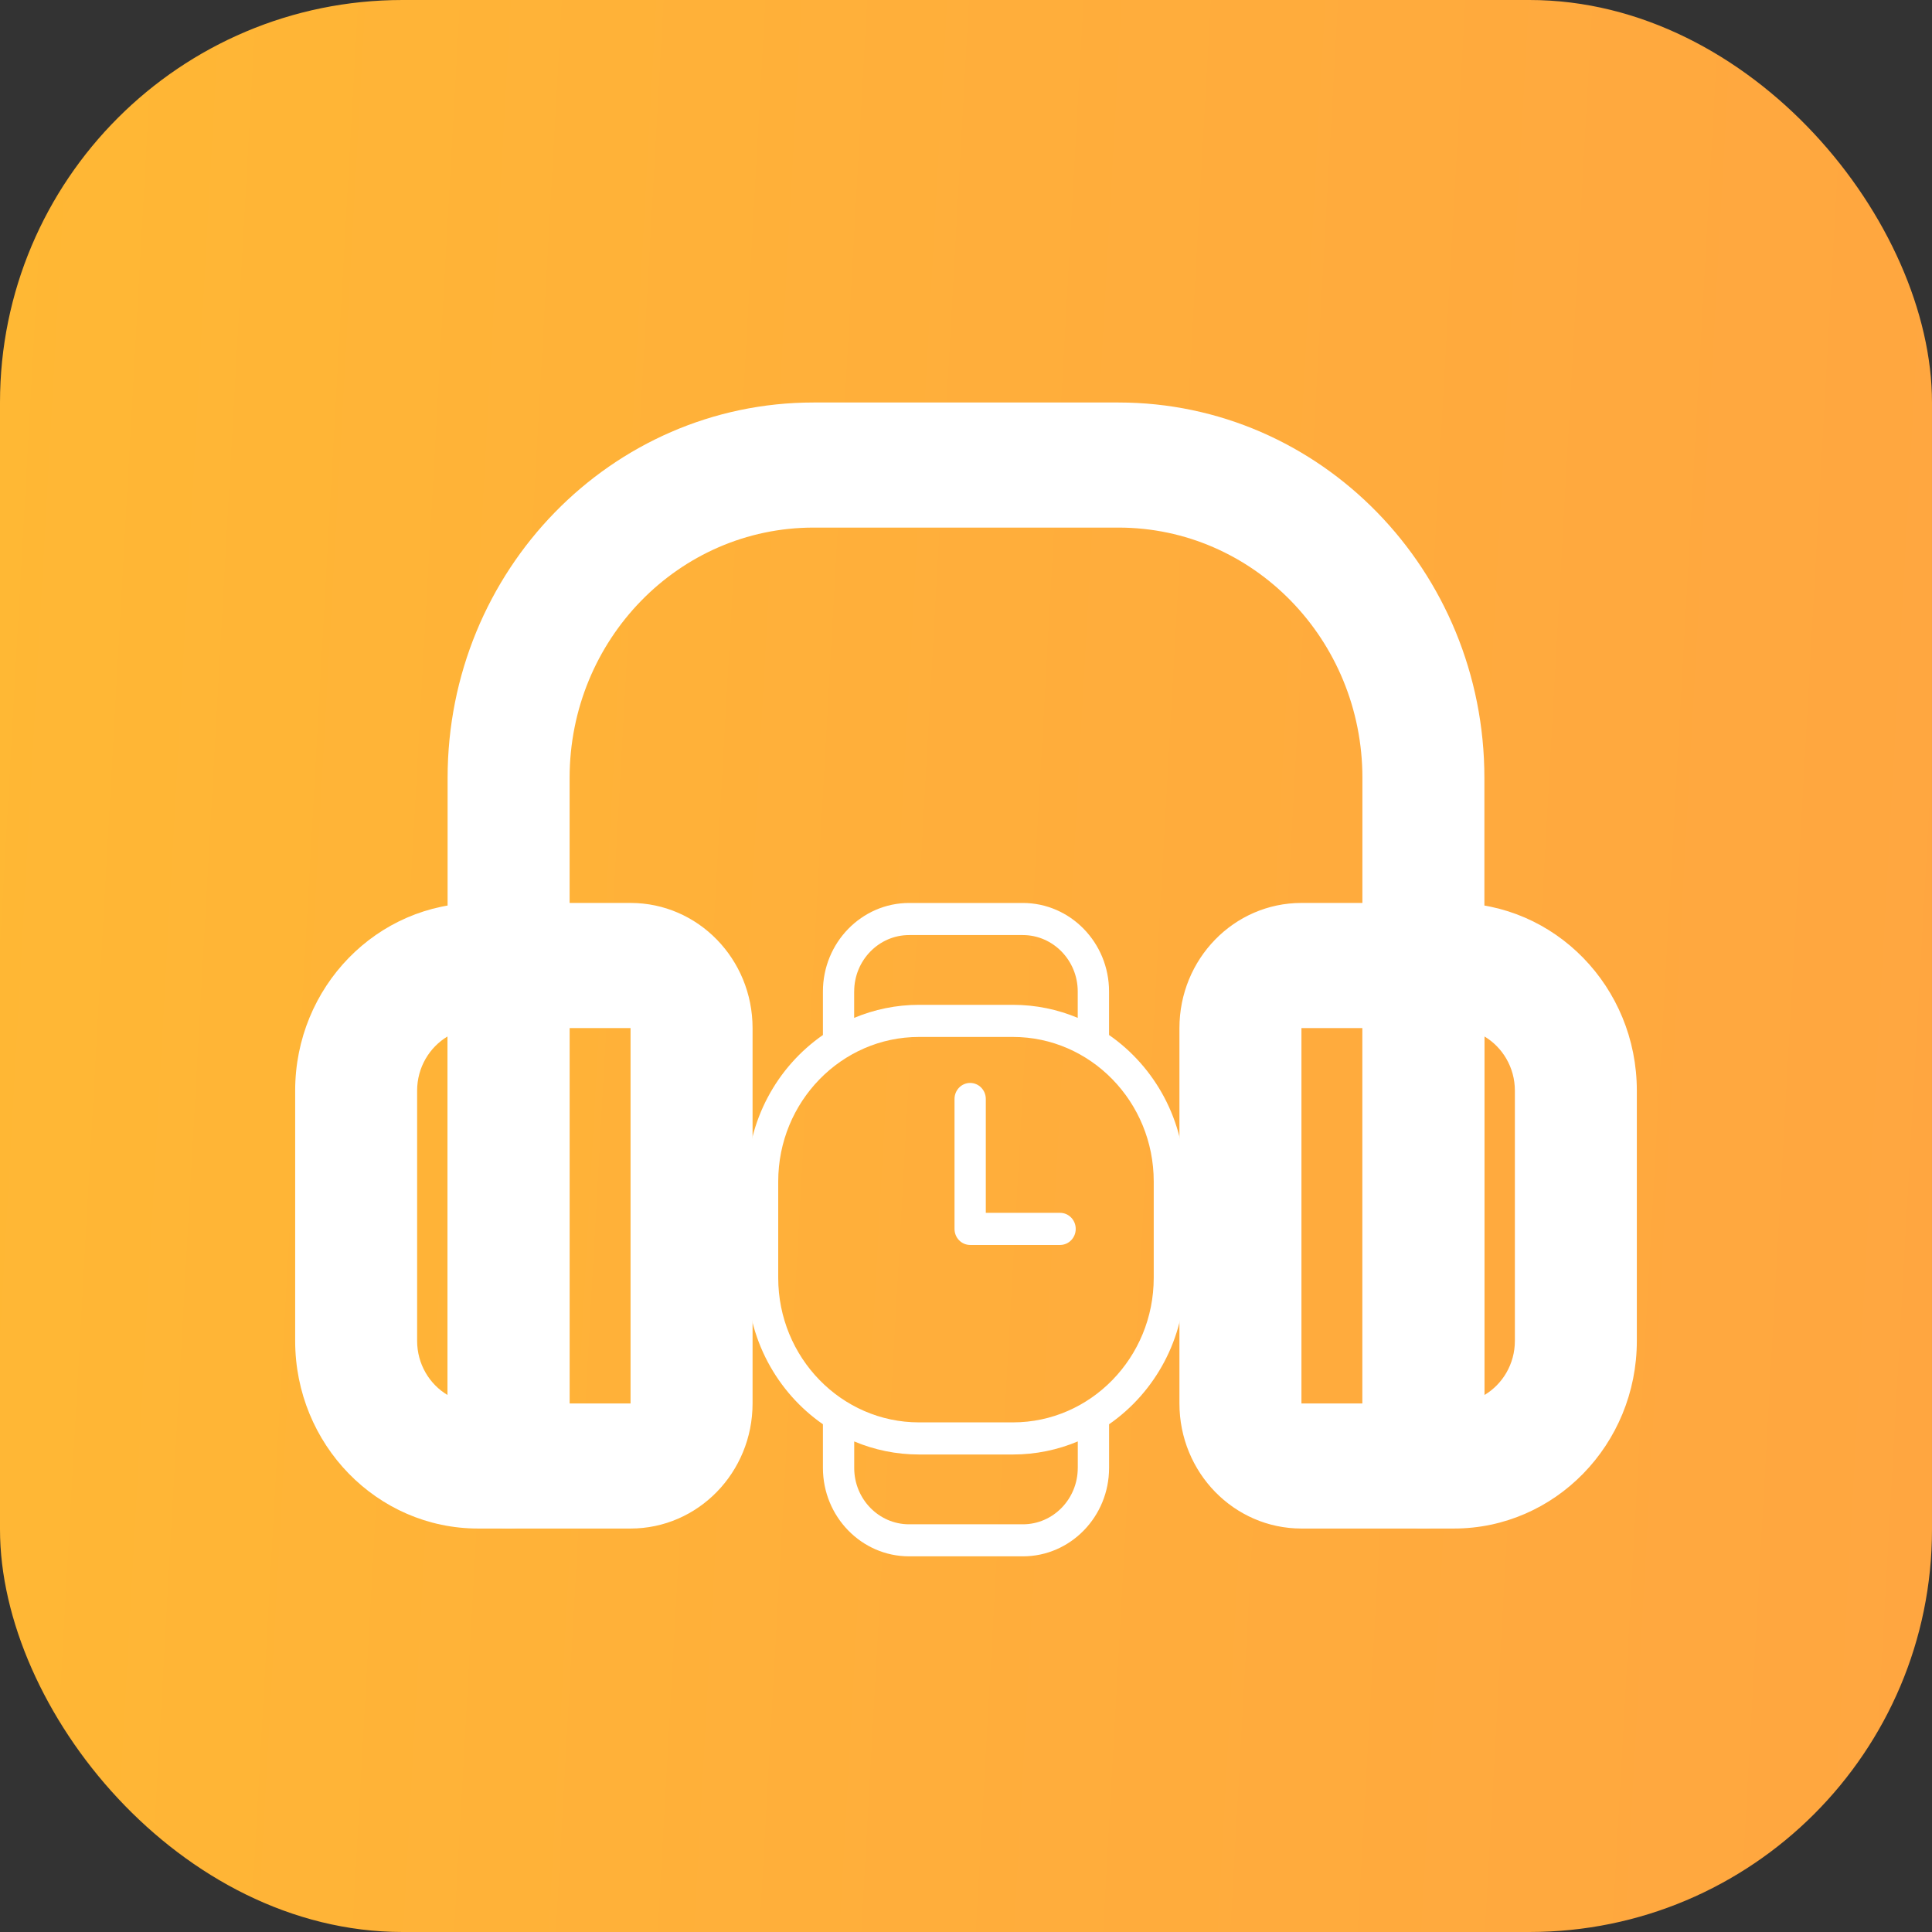
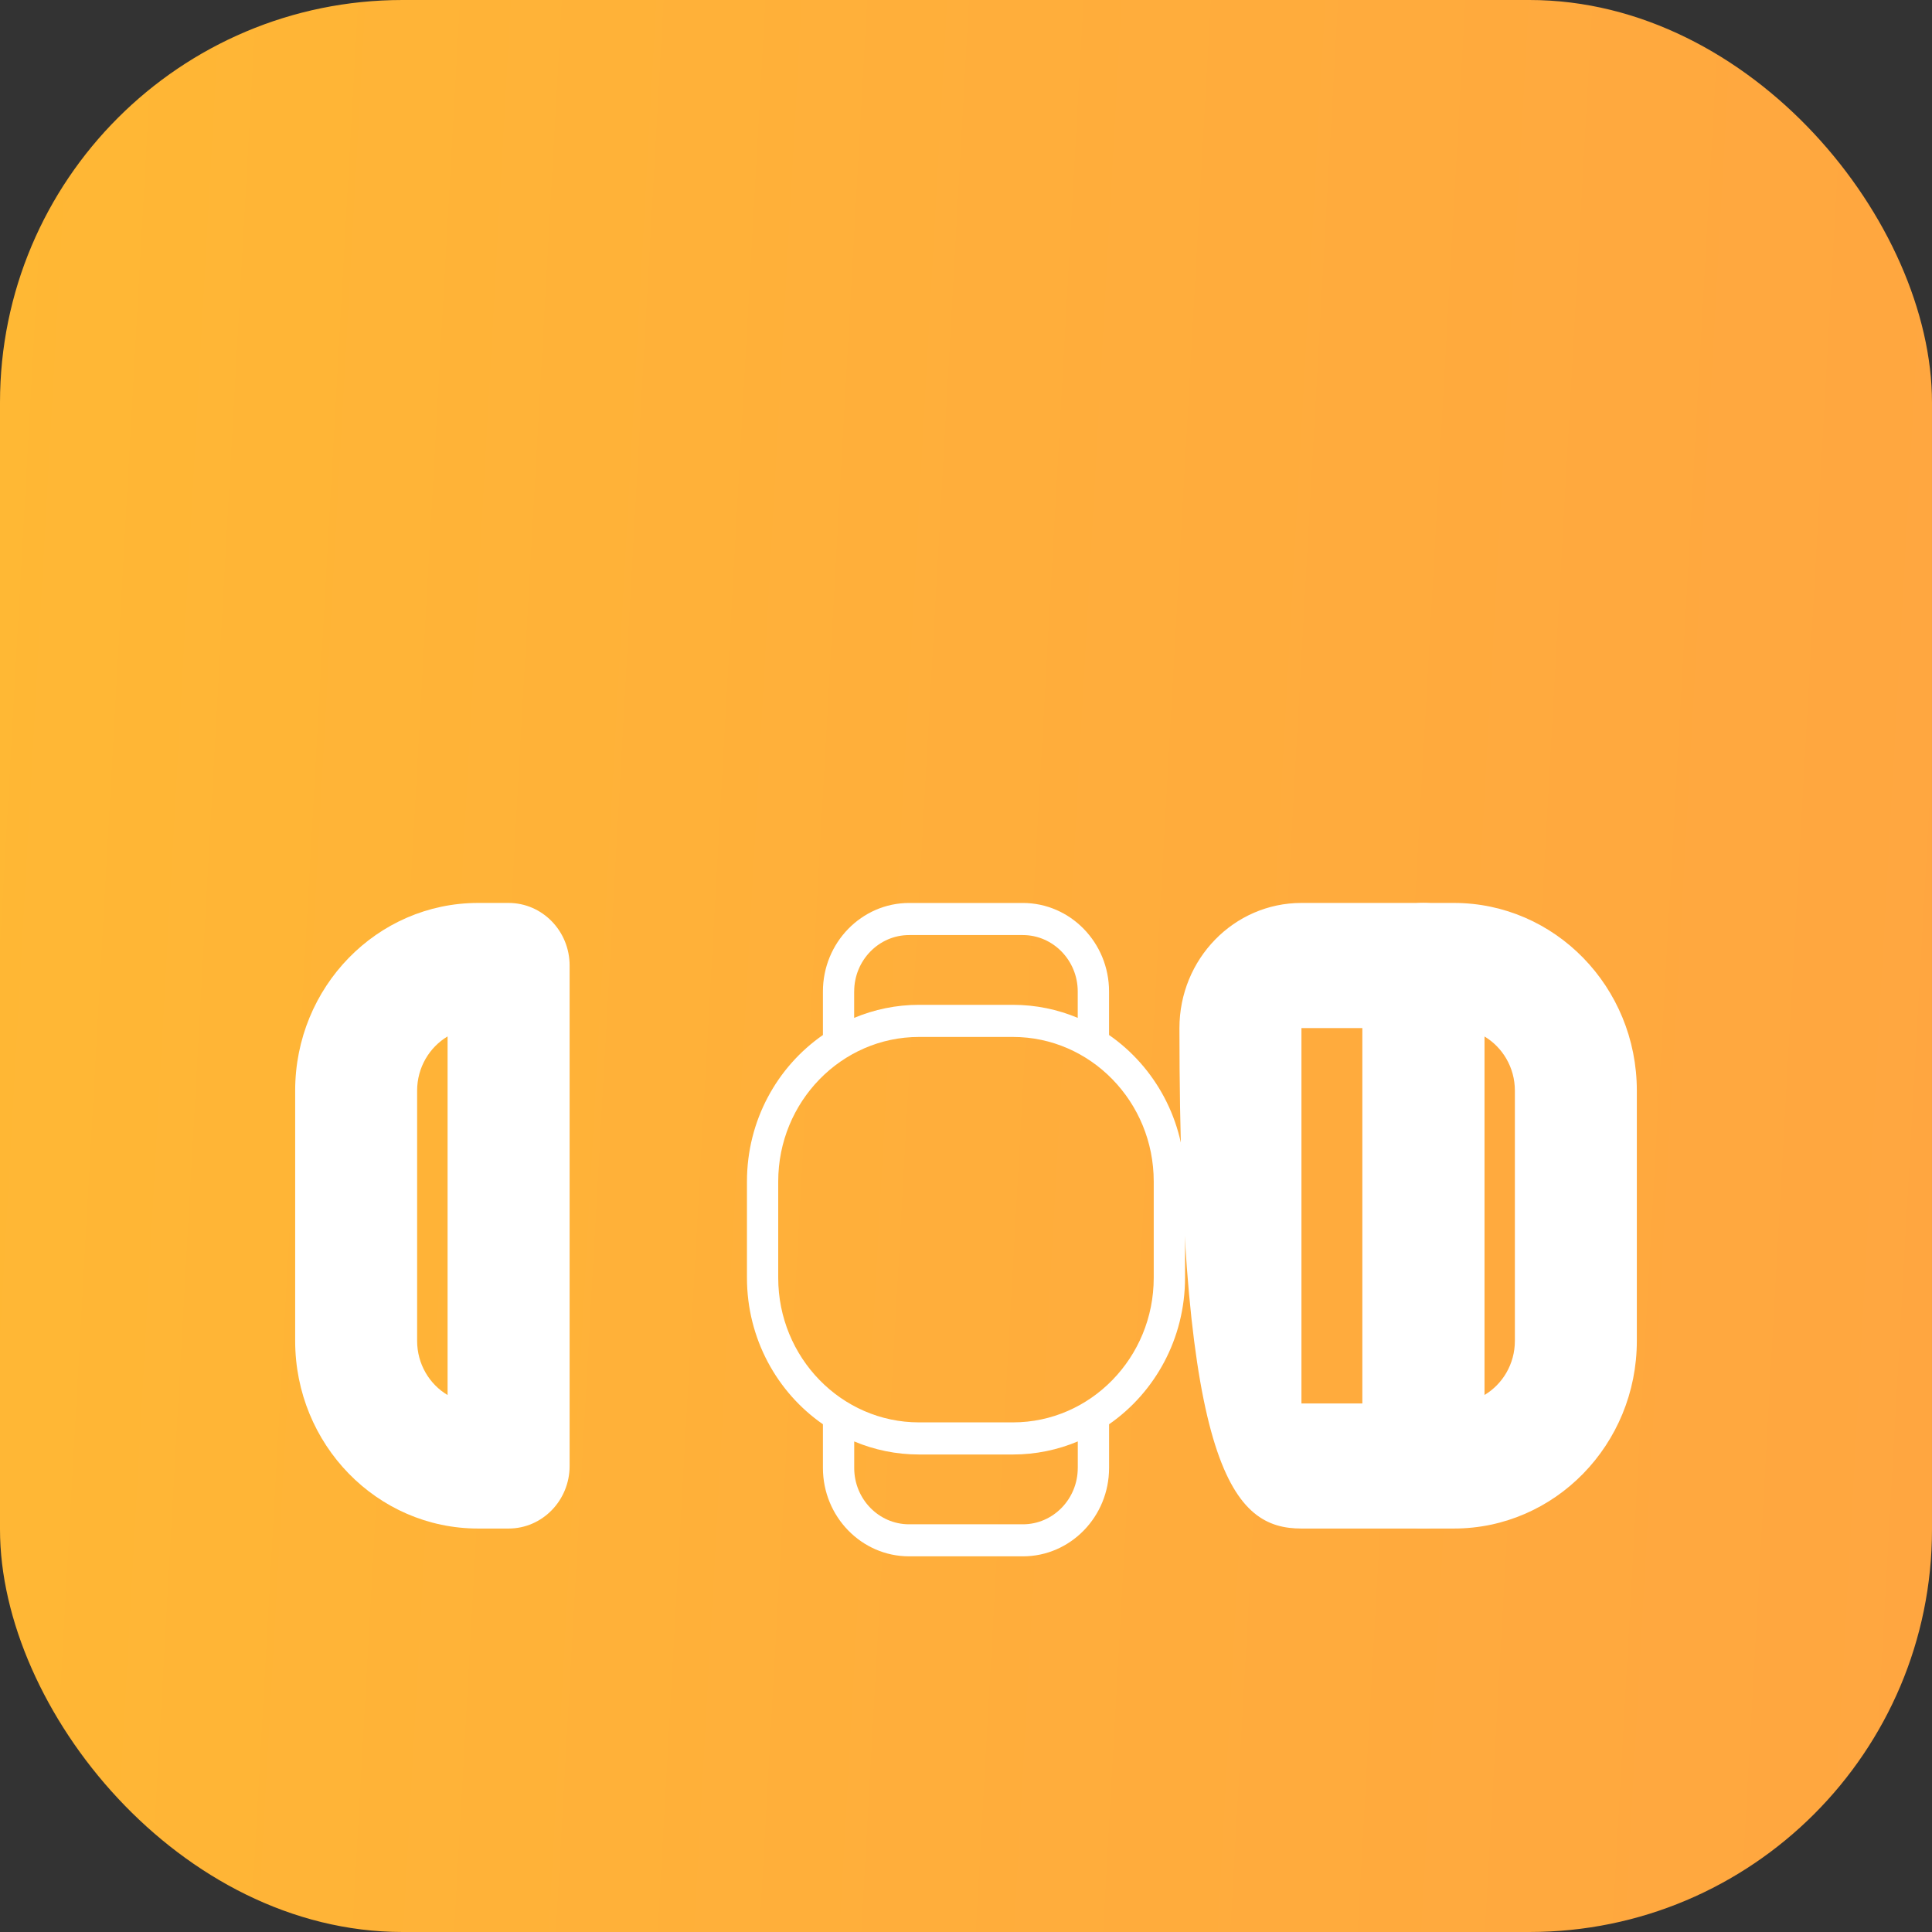
<svg xmlns="http://www.w3.org/2000/svg" width="72" height="72" viewBox="0 0 72 72" fill="none">
  <rect x="0" y="0" width="72" height="72" fill="#333333" stroke="none" />
  <rect width="72" height="72" rx="15" fill="url(#paint0_linear_78_563)" />
  <path fill-rule="evenodd" clip-rule="evenodd" d="M11 40.644C11 36.782 14.051 33.65 17.818 33.65H18.954C20.209 33.65 21.228 34.695 21.228 35.982V54.632C21.228 55.919 20.209 56.964 18.954 56.964H17.818C14.051 56.964 11 53.832 11 49.97V40.644ZM16.68 38.624C16.003 39.029 15.545 39.783 15.545 40.644V49.97C15.545 50.833 16.003 51.587 16.68 51.989V38.624Z" fill="white" />
-   <path fill-rule="evenodd" clip-rule="evenodd" d="M16.68 35.982C16.68 34.695 17.699 33.65 18.954 33.65H23.499C26.011 33.65 28.046 35.737 28.046 38.314V52.302C28.046 54.877 26.011 56.964 23.499 56.964L18.954 56.964C17.699 56.964 16.68 55.919 16.68 54.632V35.982ZM21.227 38.314V52.302H23.499V38.314H21.227Z" fill="white" />
  <path fill-rule="evenodd" clip-rule="evenodd" d="M61 40.644C61 36.782 57.949 33.65 54.182 33.65H53.046C51.791 33.65 50.772 34.695 50.772 35.982V54.632C50.772 55.919 51.791 56.964 53.046 56.964H54.182C57.949 56.964 61 53.832 61 49.97V40.644ZM55.319 38.624C55.997 39.029 56.455 39.783 56.455 40.644V49.97C56.455 50.833 55.997 51.587 55.319 51.989V38.624Z" fill="white" />
-   <path fill-rule="evenodd" clip-rule="evenodd" d="M55.319 35.982C55.319 34.695 54.301 33.65 53.046 33.65H48.501C45.989 33.65 43.954 35.737 43.954 38.314V52.302C43.954 54.877 45.989 56.964 48.501 56.964L53.046 56.964C54.301 56.964 55.319 55.919 55.319 54.632V35.982ZM50.773 38.314V52.302H48.501V38.314H50.773Z" fill="white" />
-   <path fill-rule="evenodd" clip-rule="evenodd" d="M30.317 19.662C25.297 19.662 21.228 23.839 21.228 28.988V35.982H16.68L16.681 28.988C16.681 21.262 22.787 15 30.317 15H41.683C49.213 15 55.319 21.262 55.319 28.988L55.319 35.982H50.772L50.773 28.988C50.773 23.839 46.703 19.662 41.683 19.662H30.317Z" fill="white" />
+   <path fill-rule="evenodd" clip-rule="evenodd" d="M55.319 35.982C55.319 34.695 54.301 33.65 53.046 33.65H48.501C45.989 33.65 43.954 35.737 43.954 38.314C43.954 54.877 45.989 56.964 48.501 56.964L53.046 56.964C54.301 56.964 55.319 55.919 55.319 54.632V35.982ZM50.773 38.314V52.302H48.501V38.314H50.773Z" fill="white" />
  <path d="M41.331 38.572V36.949C41.331 35.13 39.889 33.651 38.117 33.651H33.882C32.11 33.651 30.668 35.13 30.668 36.949V38.572C28.961 39.756 27.837 41.76 27.837 44.029V47.62C27.837 49.889 28.961 51.894 30.668 53.078V54.705C30.668 56.521 32.108 58 33.878 58H38.122C39.892 58 41.332 56.523 41.332 54.705V53.078C43.039 51.894 44.163 49.889 44.163 47.62V44.029C44.163 41.76 43.039 39.756 41.332 38.572H41.331ZM31.833 36.949C31.833 35.79 32.752 34.847 33.881 34.847H38.116C39.245 34.847 40.164 35.791 40.164 36.949V37.933C39.418 37.62 38.602 37.447 37.747 37.447H34.248C33.394 37.447 32.579 37.621 31.832 37.933V36.949H31.833ZM40.165 54.707C40.165 55.863 39.248 56.806 38.122 56.806H33.877C32.751 56.806 31.834 55.865 31.834 54.707V53.718C32.58 54.032 33.395 54.205 34.251 54.205H37.749C38.604 54.205 39.419 54.031 40.166 53.718V54.707H40.165ZM42.996 47.621C42.996 50.592 40.642 53.008 37.748 53.008H34.25C31.356 53.008 29.002 50.592 29.002 47.621V44.03C29.002 41.06 31.356 38.644 34.25 38.644H37.748C40.642 38.644 42.996 41.06 42.996 44.03V47.621Z" fill="white" />
-   <path d="M39.506 45.199H36.738V40.956C36.738 40.625 36.477 40.358 36.155 40.358C35.833 40.358 35.572 40.625 35.572 40.956V45.798C35.572 46.129 35.833 46.396 36.155 46.396H39.505C39.828 46.396 40.089 46.129 40.089 45.798C40.089 45.467 39.828 45.199 39.506 45.199Z" fill="white" />
  <defs>
    <linearGradient id="paint0_linear_78_563" x1="-2.47562e-08" y1="1.389" x2="75.625" y2="5.606" gradientUnits="userSpaceOnUse">
      <stop stop-color="#FFB834" />
      <stop offset="0.5" stop-color="#FFAE3B" />
      <stop offset="1" stop-color="#FFA640" />
    </linearGradient>
  </defs>
</svg>